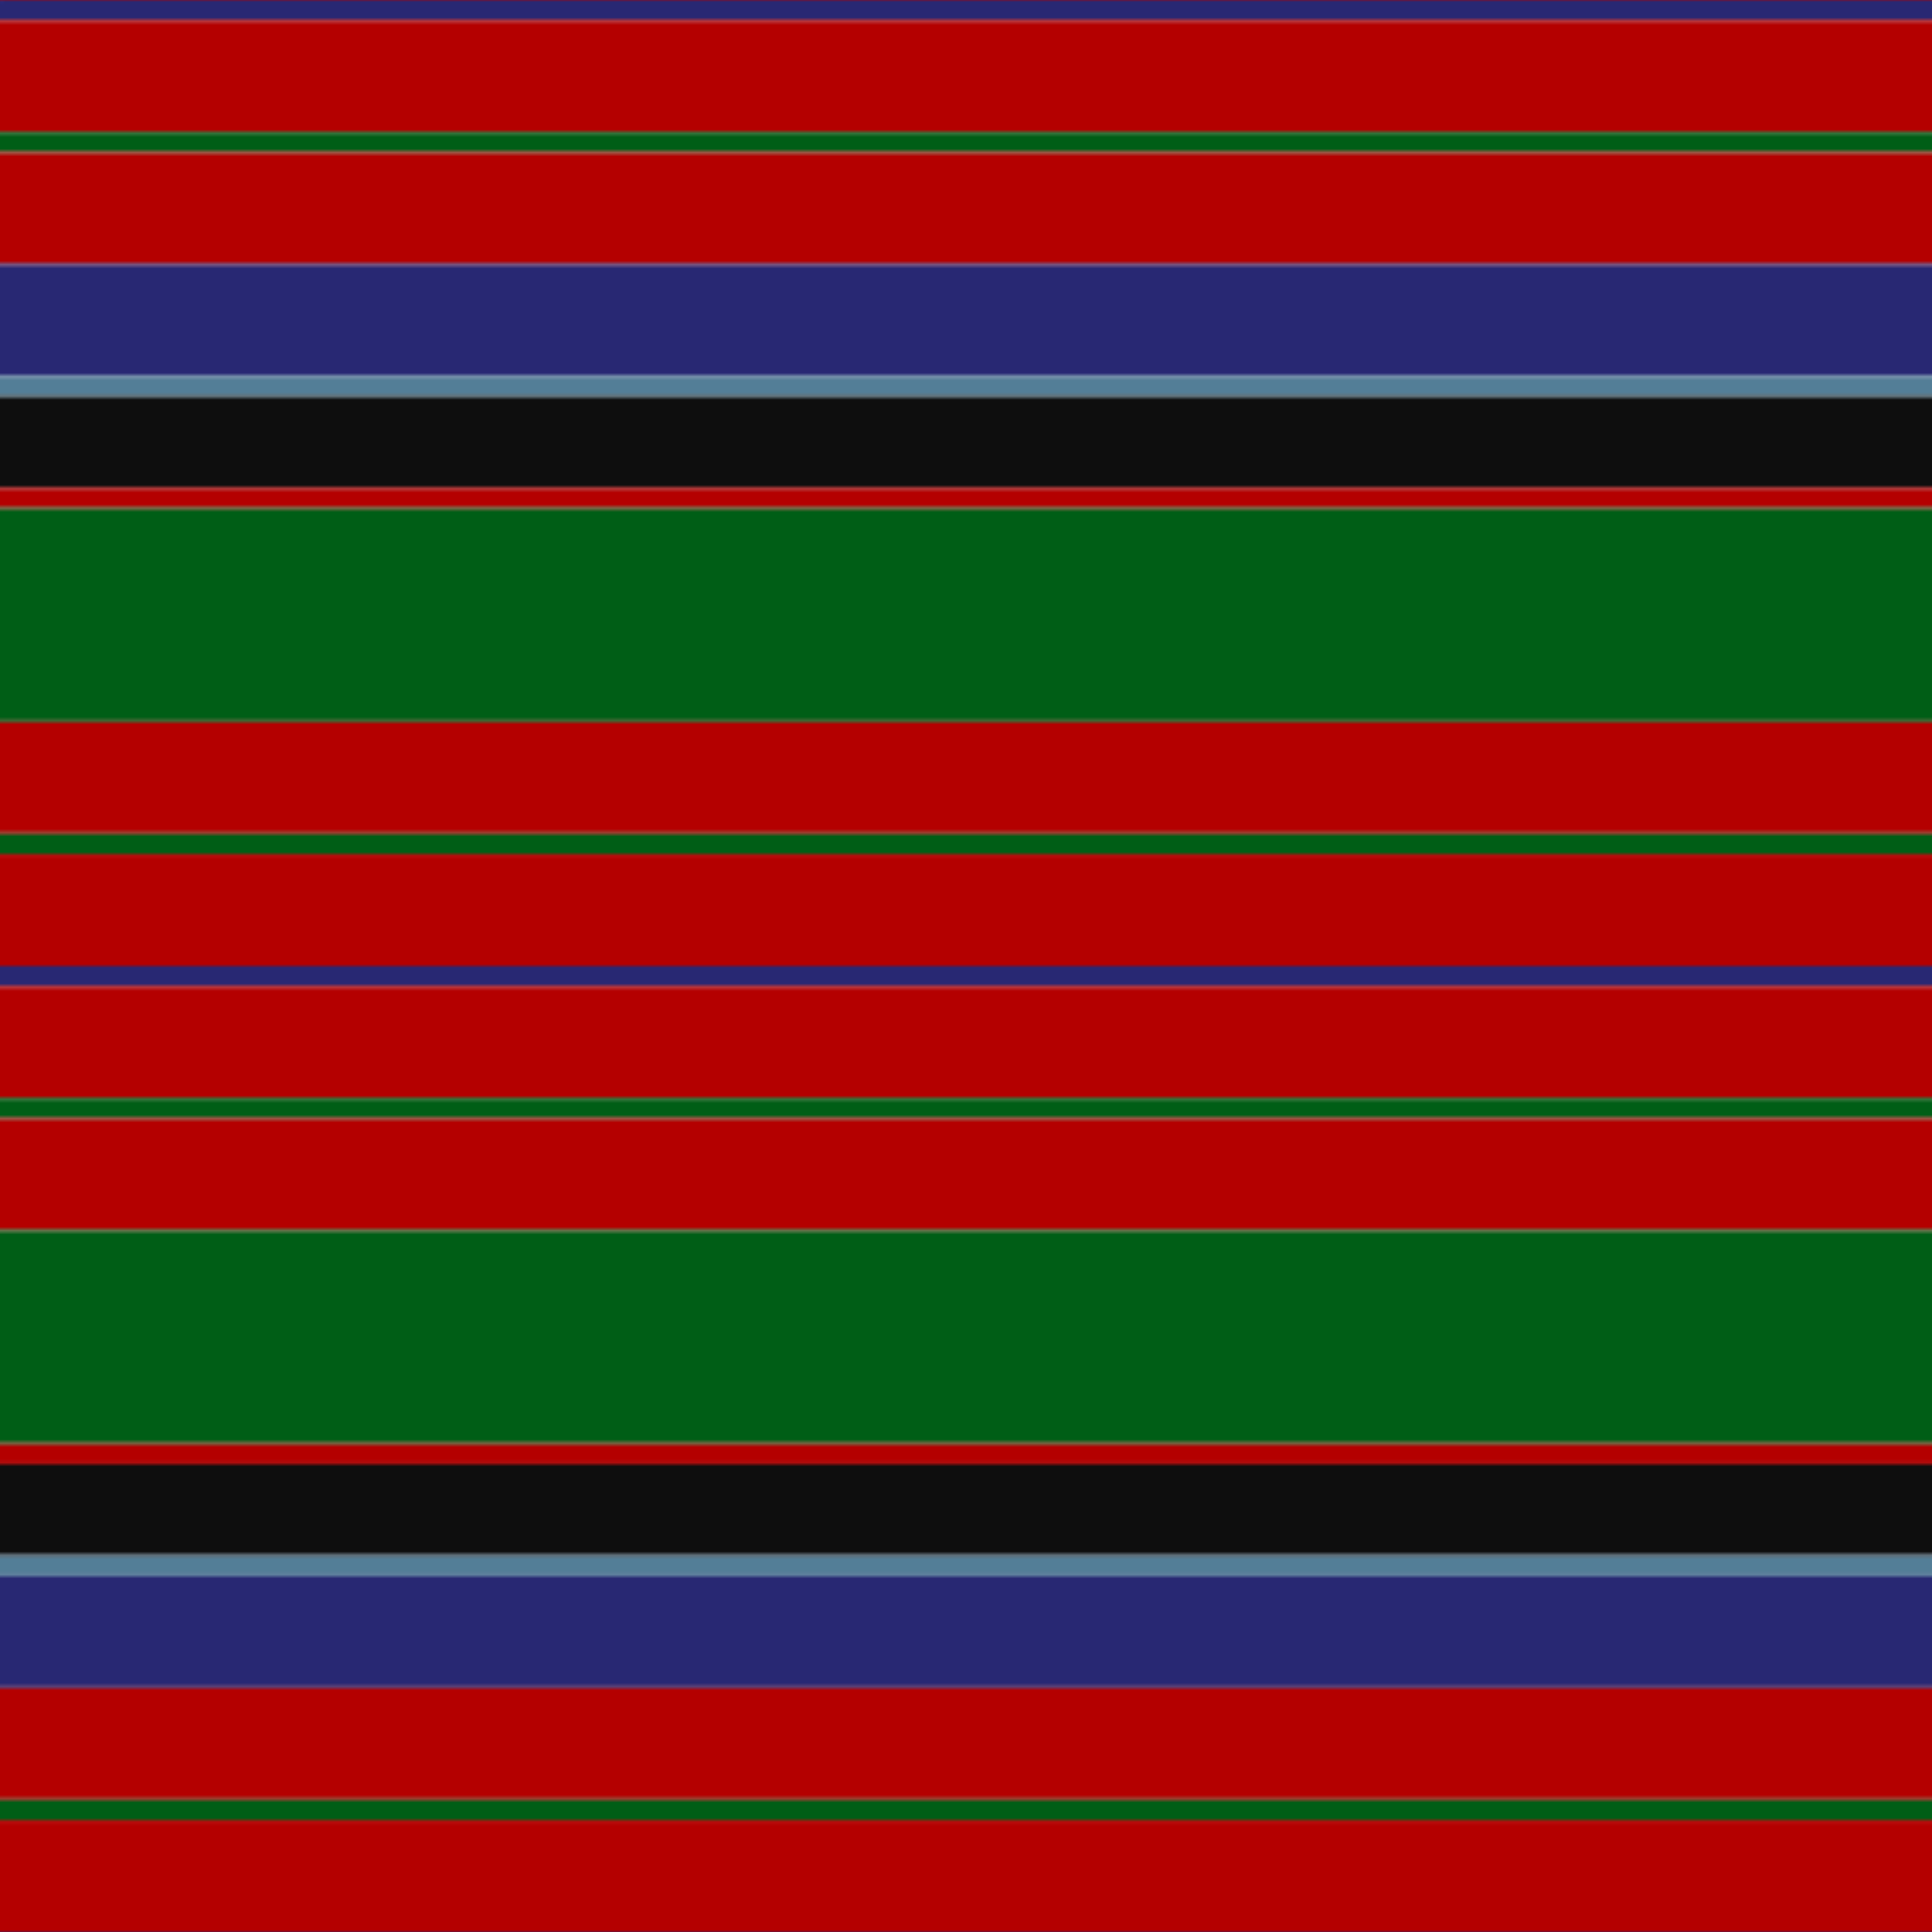
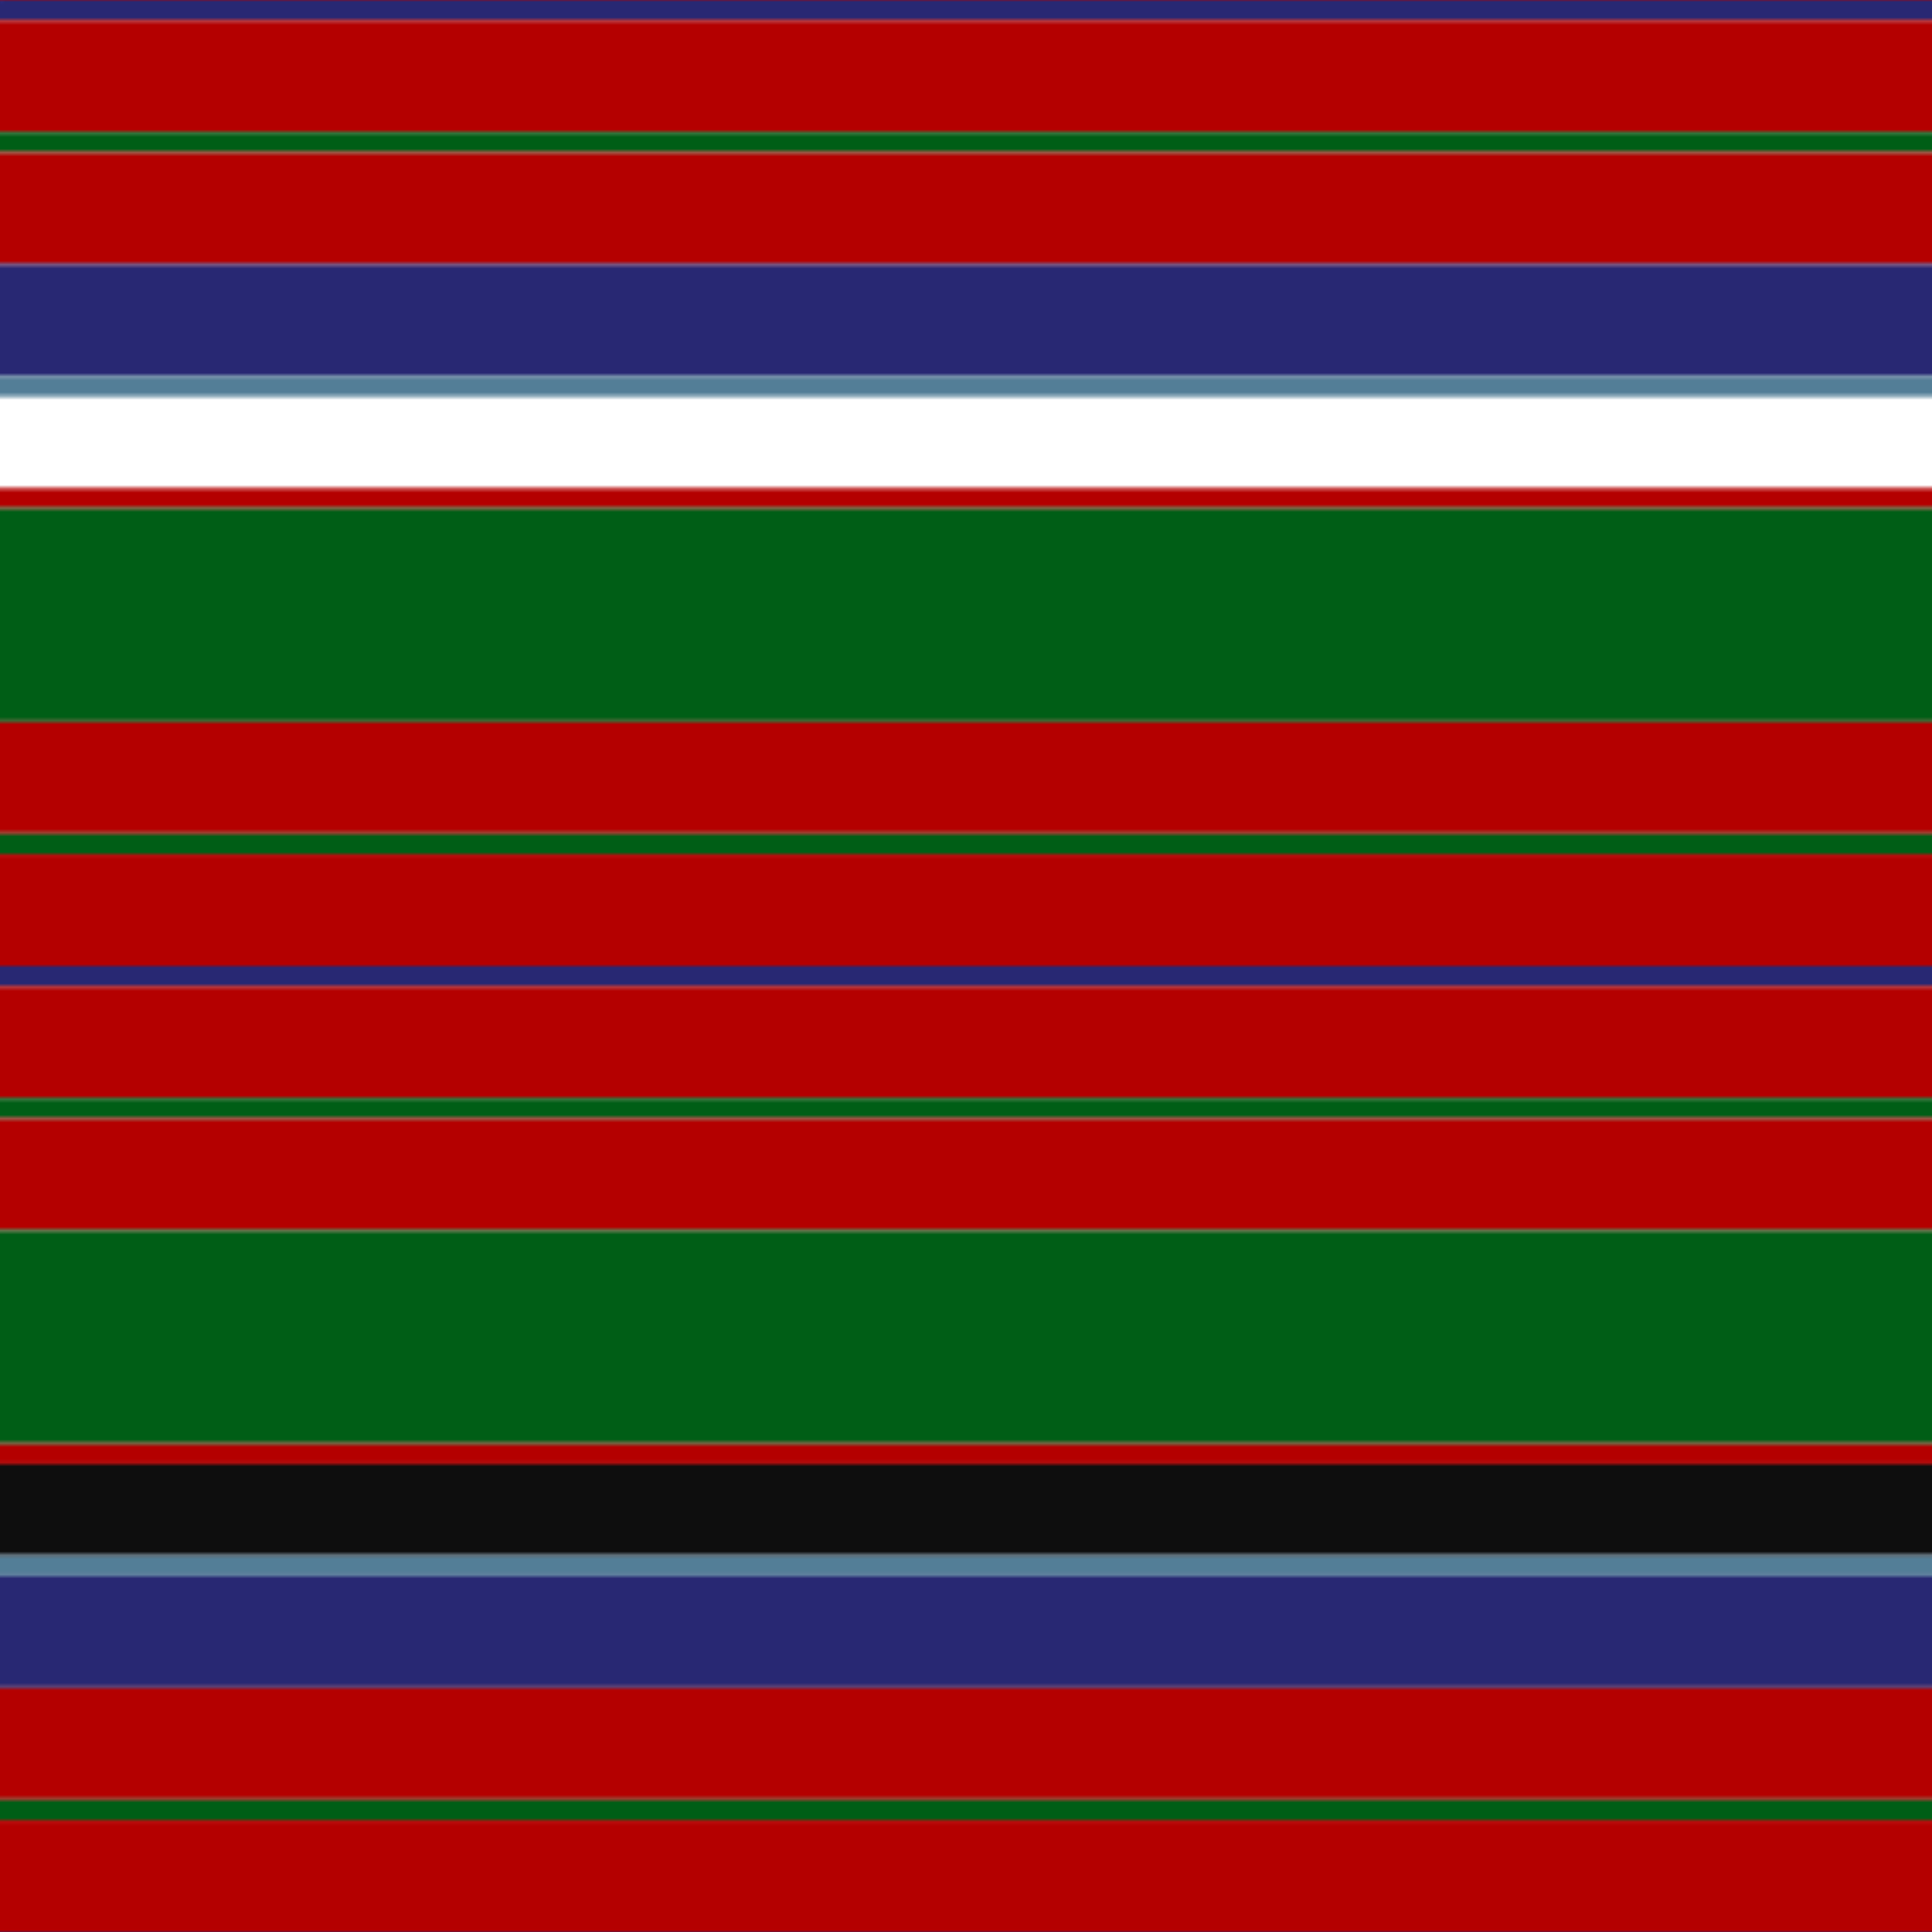
<svg xmlns="http://www.w3.org/2000/svg" width="500" height="500">
  <defs>
    <filter id="fabricTexture" x="0" y="0" width="100%" height="100%">
      <feTurbulence type="fractalNoise" baseFrequency="0.01" numOctaves="1" result="noise" />
      <feDisplacementMap in="SourceGraphic" in2="noise" scale="2" xChannelSelector="R" yChannelSelector="G" />
    </filter>
    <filter id="dustTexture" x="0" y="0" width="100%" height="100%">
      <feTurbulence type="turbulence" baseFrequency="0.02" numOctaves="4" result="dust" />
      <feDisplacementMap in="SourceGraphic" in2="dust" scale="1" />
    </filter>
    <filter id="threadEmbossing" x="0" y="0" width="100%" height="100%">
      <feGaussianBlur in="SourceAlpha" stdDeviation="2" result="blur" />
      <feOffset in="blur" dx="1" dy="1" result="offsetBlur" />
      <feMerge>
        <feMergeNode in="offsetBlur" />
        <feMergeNode in="SourceGraphic" />
      </feMerge>
    </filter>
    <filter id="weftVariation" x="0" y="0" width="100%" height="100%">
      <feTurbulence type="fractalNoise" baseFrequency="0.02" numOctaves="4" result="weftNoise" />
      <feColorMatrix type="matrix" values="1 0 0 0 0  0 1 0 0 0  0 0 1 0 0  0 0 0 0.12 0" result="weftOverlay" />
      <feBlend in="SourceGraphic" in2="weftOverlay" mode="multiply" />
    </filter>
    <filter id="warpVariation" x="0" y="0" width="100%" height="100%">
      <feTurbulence type="fractalNoise" baseFrequency="0.02" numOctaves="4" result="warpNoise" />
      <feColorMatrix type="matrix" values="1 0 0 0 0 0 1 0 0 0 0 0 1 0 0 0 0 0 0.12 0" result="warpOverlay" />
      <feBlend in="SourceGraphic" in2="warpOverlay" mode="multiply" />
    </filter>
    <filter id="darkenEffect">
      <feColorMatrix type="matrix" values="0.1 0 0 0 0 0 0.1 0 0 0 0 0 0.1 0 0 0 0 0 1 0" />
    </filter>
    <mask id="threadHatchingMask" x="0" y="0" width="1" height="1">
      <rect x="0" y="0" width="100%" height="100%" fill="url(#threadHatching)" />
    </mask>
    <pattern id="threadHatching" x="0" y="0" patternUnits="userSpaceOnUse" width="2.632" height="2.632">
      <rect x="0" y="-0.658" height="1.316" width="0.658" fill="white" />
      <rect x="0" y="1.974" height="1.316" width="0.658" fill="white" />
      <rect x="0.658" y="0" height="1.316" width="0.658" fill="white" />
      <rect x="1.316" y="0.658" height="1.316" width="0.658" fill="white" />
      <rect x="1.974" y="1.316" height="1.316" width="0.658" fill="white" />
    </pattern>
    <filter id="weftFilter">
      <feMerge>
        <feMergeNode in="SourceGraphic" />
        <feMergeNode in="url(#threadEmbossing)" />
        <feMergeNode in="url(#weftVariation)" />
      </feMerge>
    </filter>
    <filter id="warpFilter">
      <feMerge>
        <feMergeNode in="SourceGraphic" />
        <feMergeNode in="url(#threadEmbossing)" />
        <feMergeNode in="url(#warpVariation)" />
      </feMerge>
    </filter>
    <pattern id="sett" x="0" y="0" patternUnits="userSpaceOnUse" width="500" height="500">
      <g id="weft" filter=" url(#weftFilter) ">
        <rect x="0" y="0" width="100%" height="5.263" fill="#282873" />
        <rect x="0" y="5.263" width="100%" height="28.947" fill="#b40000" />
        <rect x="0" y="34.211" width="100%" height="5.263" fill="#005e16" />
        <rect x="0" y="39.474" width="100%" height="28.947" fill="#b40000" />
        <rect x="0" y="68.421" width="100%" height="28.947" fill="#282873" />
        <rect x="0" y="97.368" width="100%" height="5.263" fill="#537e97" />
-         <rect x="0" y="102.632" width="100%" height="23.684" fill="#0e0e0e" />
        <rect x="0" y="126.316" width="100%" height="5.263" fill="#b40000" />
        <rect x="0" y="131.579" width="100%" height="55.263" fill="#005e16" />
        <rect x="0" y="186.842" width="100%" height="28.947" fill="#b40000" />
        <rect x="0" y="215.789" width="100%" height="5.263" fill="#005e16" />
        <rect x="0" y="221.053" width="100%" height="28.947" fill="#b40000" />
        <rect x="0" y="250" width="100%" height="5.263" fill="#282873" />
        <rect x="0" y="255.263" width="100%" height="28.947" fill="#b40000" />
        <rect x="0" y="284.211" width="100%" height="5.263" fill="#005e16" />
        <rect x="0" y="289.474" width="100%" height="28.947" fill="#b40000" />
        <rect x="0" y="318.421" width="100%" height="55.263" fill="#005e16" />
        <rect x="0" y="373.684" width="100%" height="5.263" fill="#b40000" />
        <rect x="0" y="378.947" width="100%" height="23.684" fill="#0e0e0e" />
        <rect x="0" y="402.632" width="100%" height="5.263" fill="#537e97" />
        <rect x="0" y="407.895" width="100%" height="28.947" fill="#282873" />
        <rect x="0" y="436.842" width="100%" height="28.947" fill="#b40000" />
        <rect x="0" y="465.789" width="100%" height="5.263" fill="#005e16" />
        <rect x="0" y="471.053" width="100%" height="28.947" fill="#b40000" />
      </g>
      <g id="warp" mask="url(#threadHatchingMask)" filter=" url(#warpFilter)">
        <rect x="0" y="0" width="5.263" height="100%" fill="#2C2C80" />
        <rect x="5.263" y="0" width="28.947" height="100%" fill="#C80000" />
        <rect x="34.211" y="0" width="5.263" height="100%" fill="#006818" />
        <rect x="39.474" y="0" width="28.947" height="100%" fill="#C80000" />
-         <rect x="68.421" y="0" width="28.947" height="100%" fill="#2C2C80" />
        <rect x="97.368" y="0" width="5.263" height="100%" fill="#5C8CA8" />
        <rect x="102.632" y="0" width="23.684" height="100%" fill="#101010" />
        <rect x="126.316" y="0" width="5.263" height="100%" fill="#C80000" />
        <rect x="131.579" y="0" width="55.263" height="100%" fill="#006818" />
        <rect x="186.842" y="0" width="28.947" height="100%" fill="#C80000" />
        <rect x="215.789" y="0" width="5.263" height="100%" fill="#006818" />
        <rect x="221.053" y="0" width="28.947" height="100%" fill="#C80000" />
        <rect x="250" y="0" width="5.263" height="100%" fill="#2C2C80" />
        <rect x="255.263" y="0" width="28.947" height="100%" fill="#C80000" />
-         <rect x="284.211" y="0" width="5.263" height="100%" fill="#006818" />
        <rect x="289.474" y="0" width="28.947" height="100%" fill="#C80000" />
-         <rect x="318.421" y="0" width="55.263" height="100%" fill="#006818" />
        <rect x="373.684" y="0" width="5.263" height="100%" fill="#C80000" />
        <rect x="378.947" y="0" width="23.684" height="100%" fill="#101010" />
        <rect x="402.632" y="0" width="5.263" height="100%" fill="#5C8CA8" />
        <rect x="407.895" y="0" width="28.947" height="100%" fill="#2C2C80" />
        <rect x="436.842" y="0" width="28.947" height="100%" fill="#C80000" />
        <rect x="465.789" y="0" width="5.263" height="100%" fill="#006818" />
        <rect x="471.053" y="0" width="28.947" height="100%" fill="#C80000" />
      </g>
    </pattern>
  </defs>
  <rect x="0" y="0" height="100%" width="100%" fill="url(#sett)" filter="url(#fabricTexture) url(#dustTexture)" />
</svg>